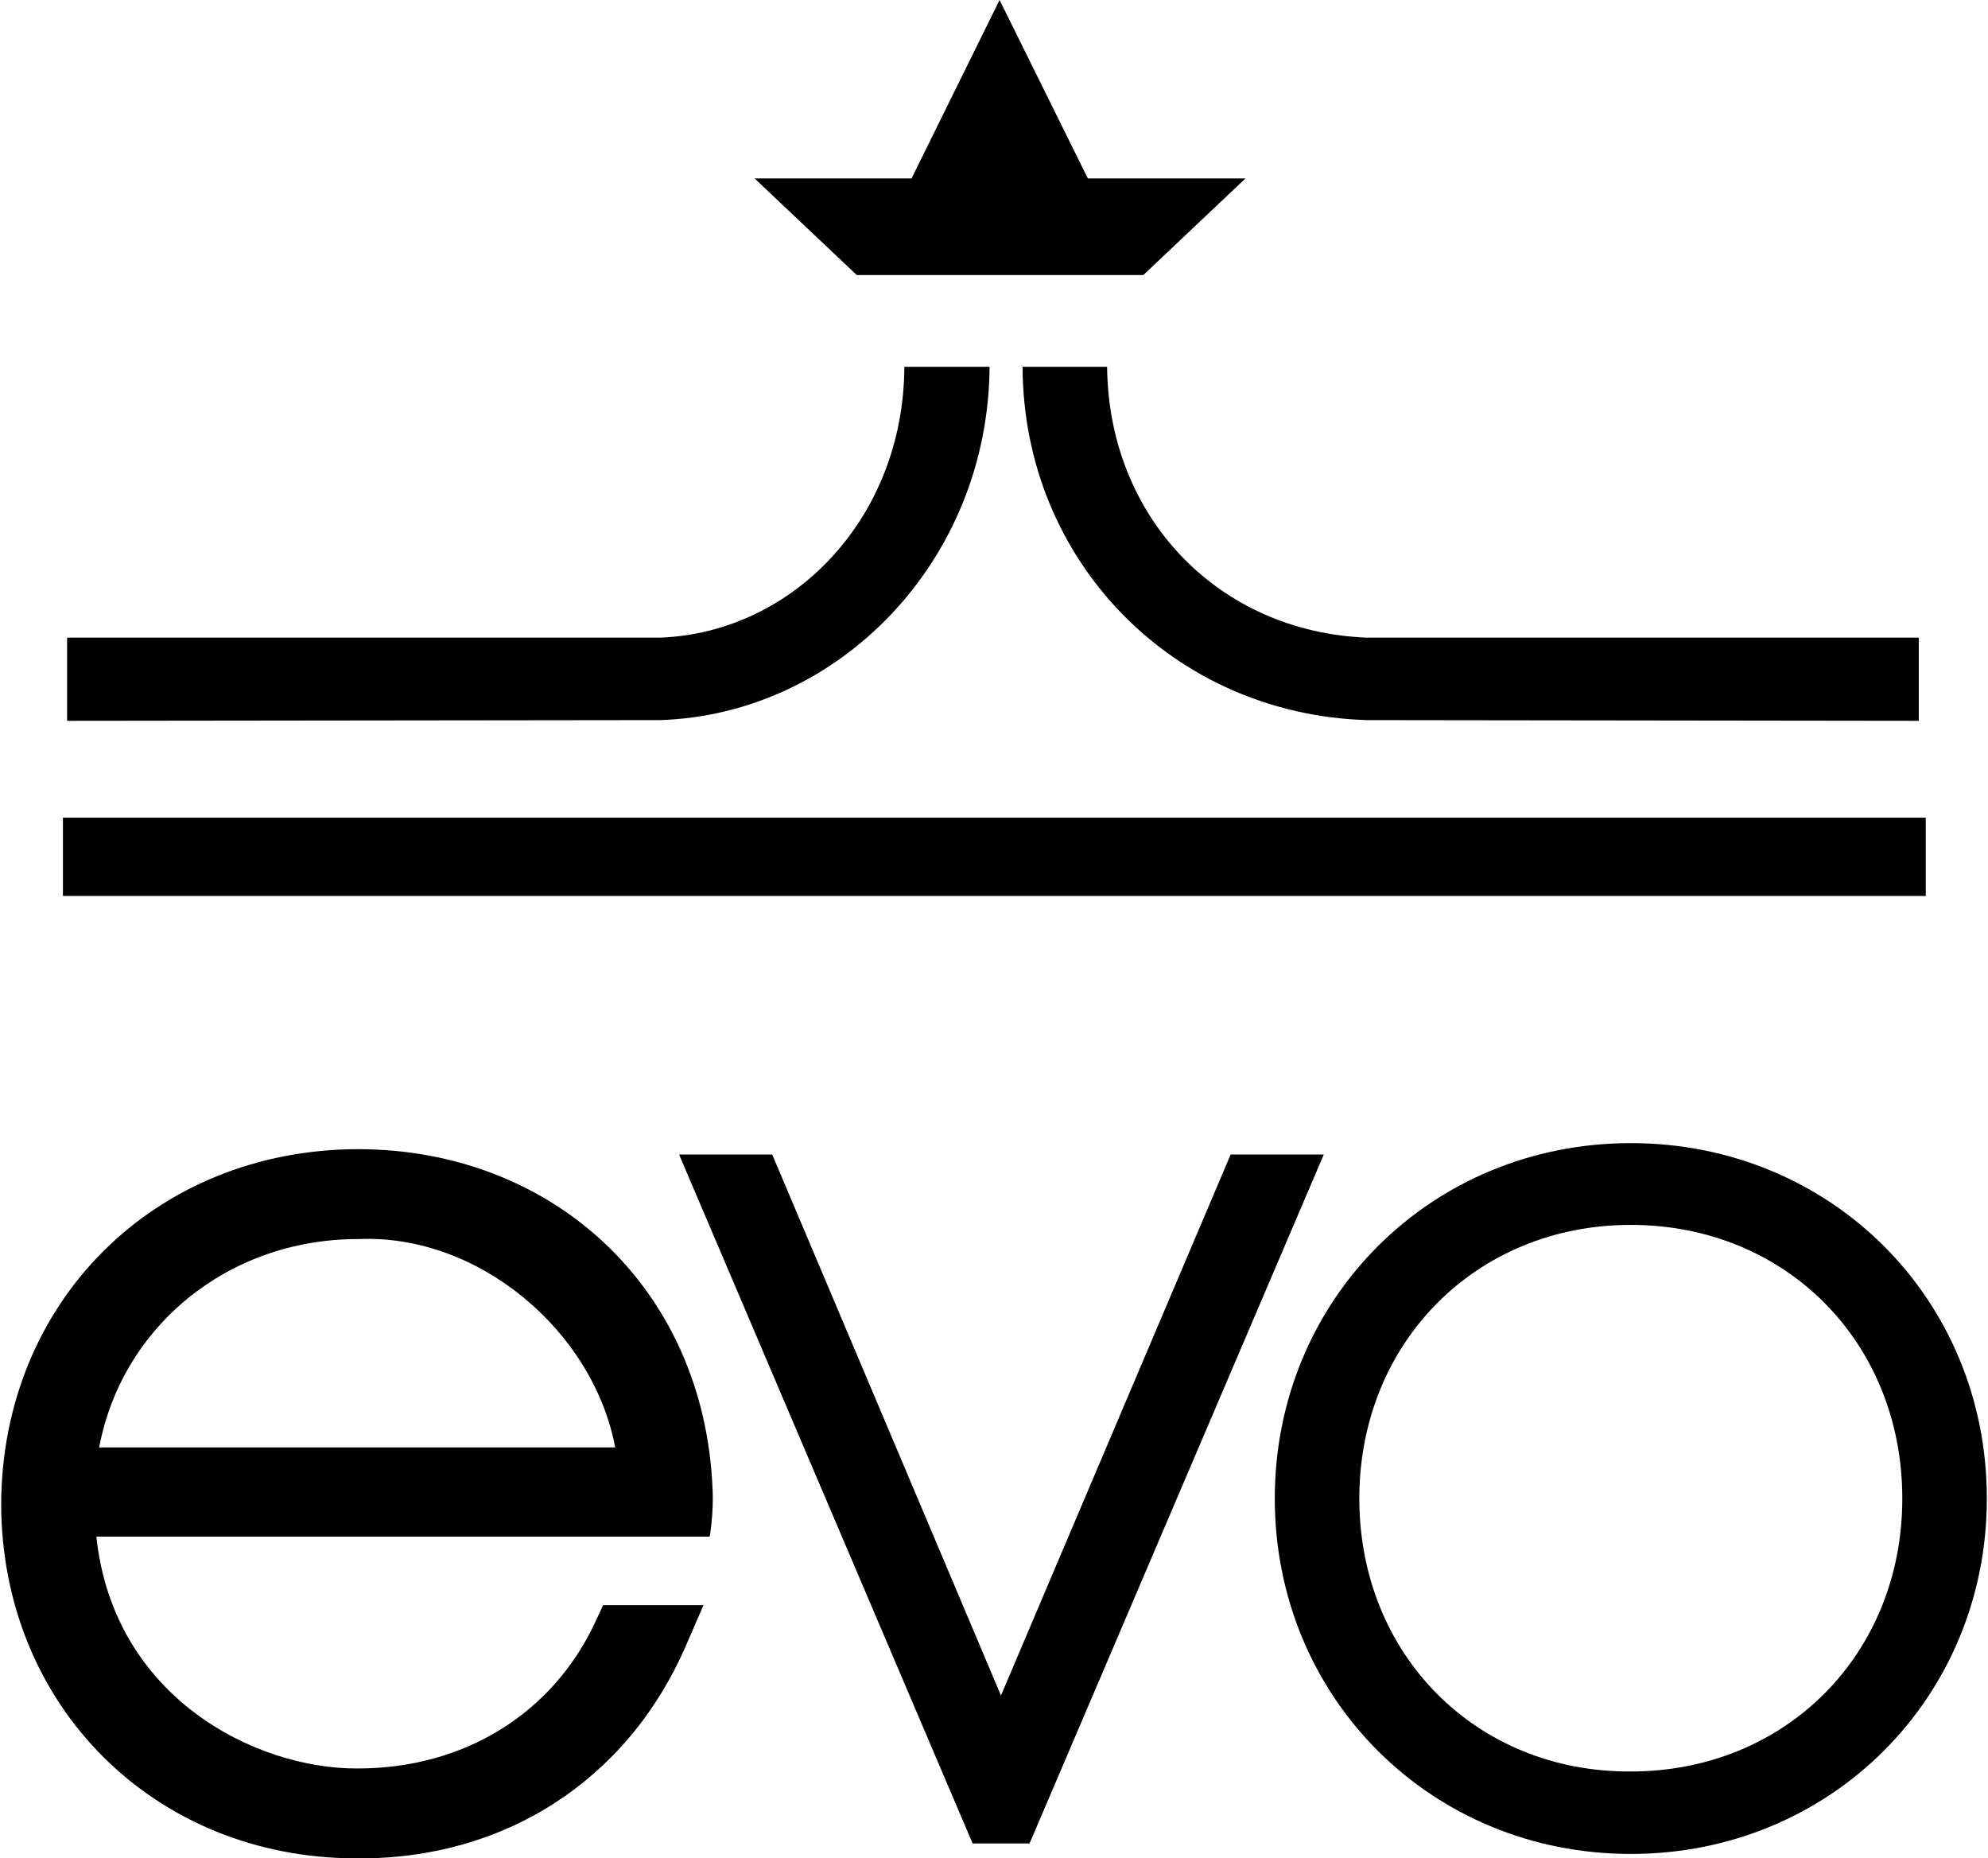
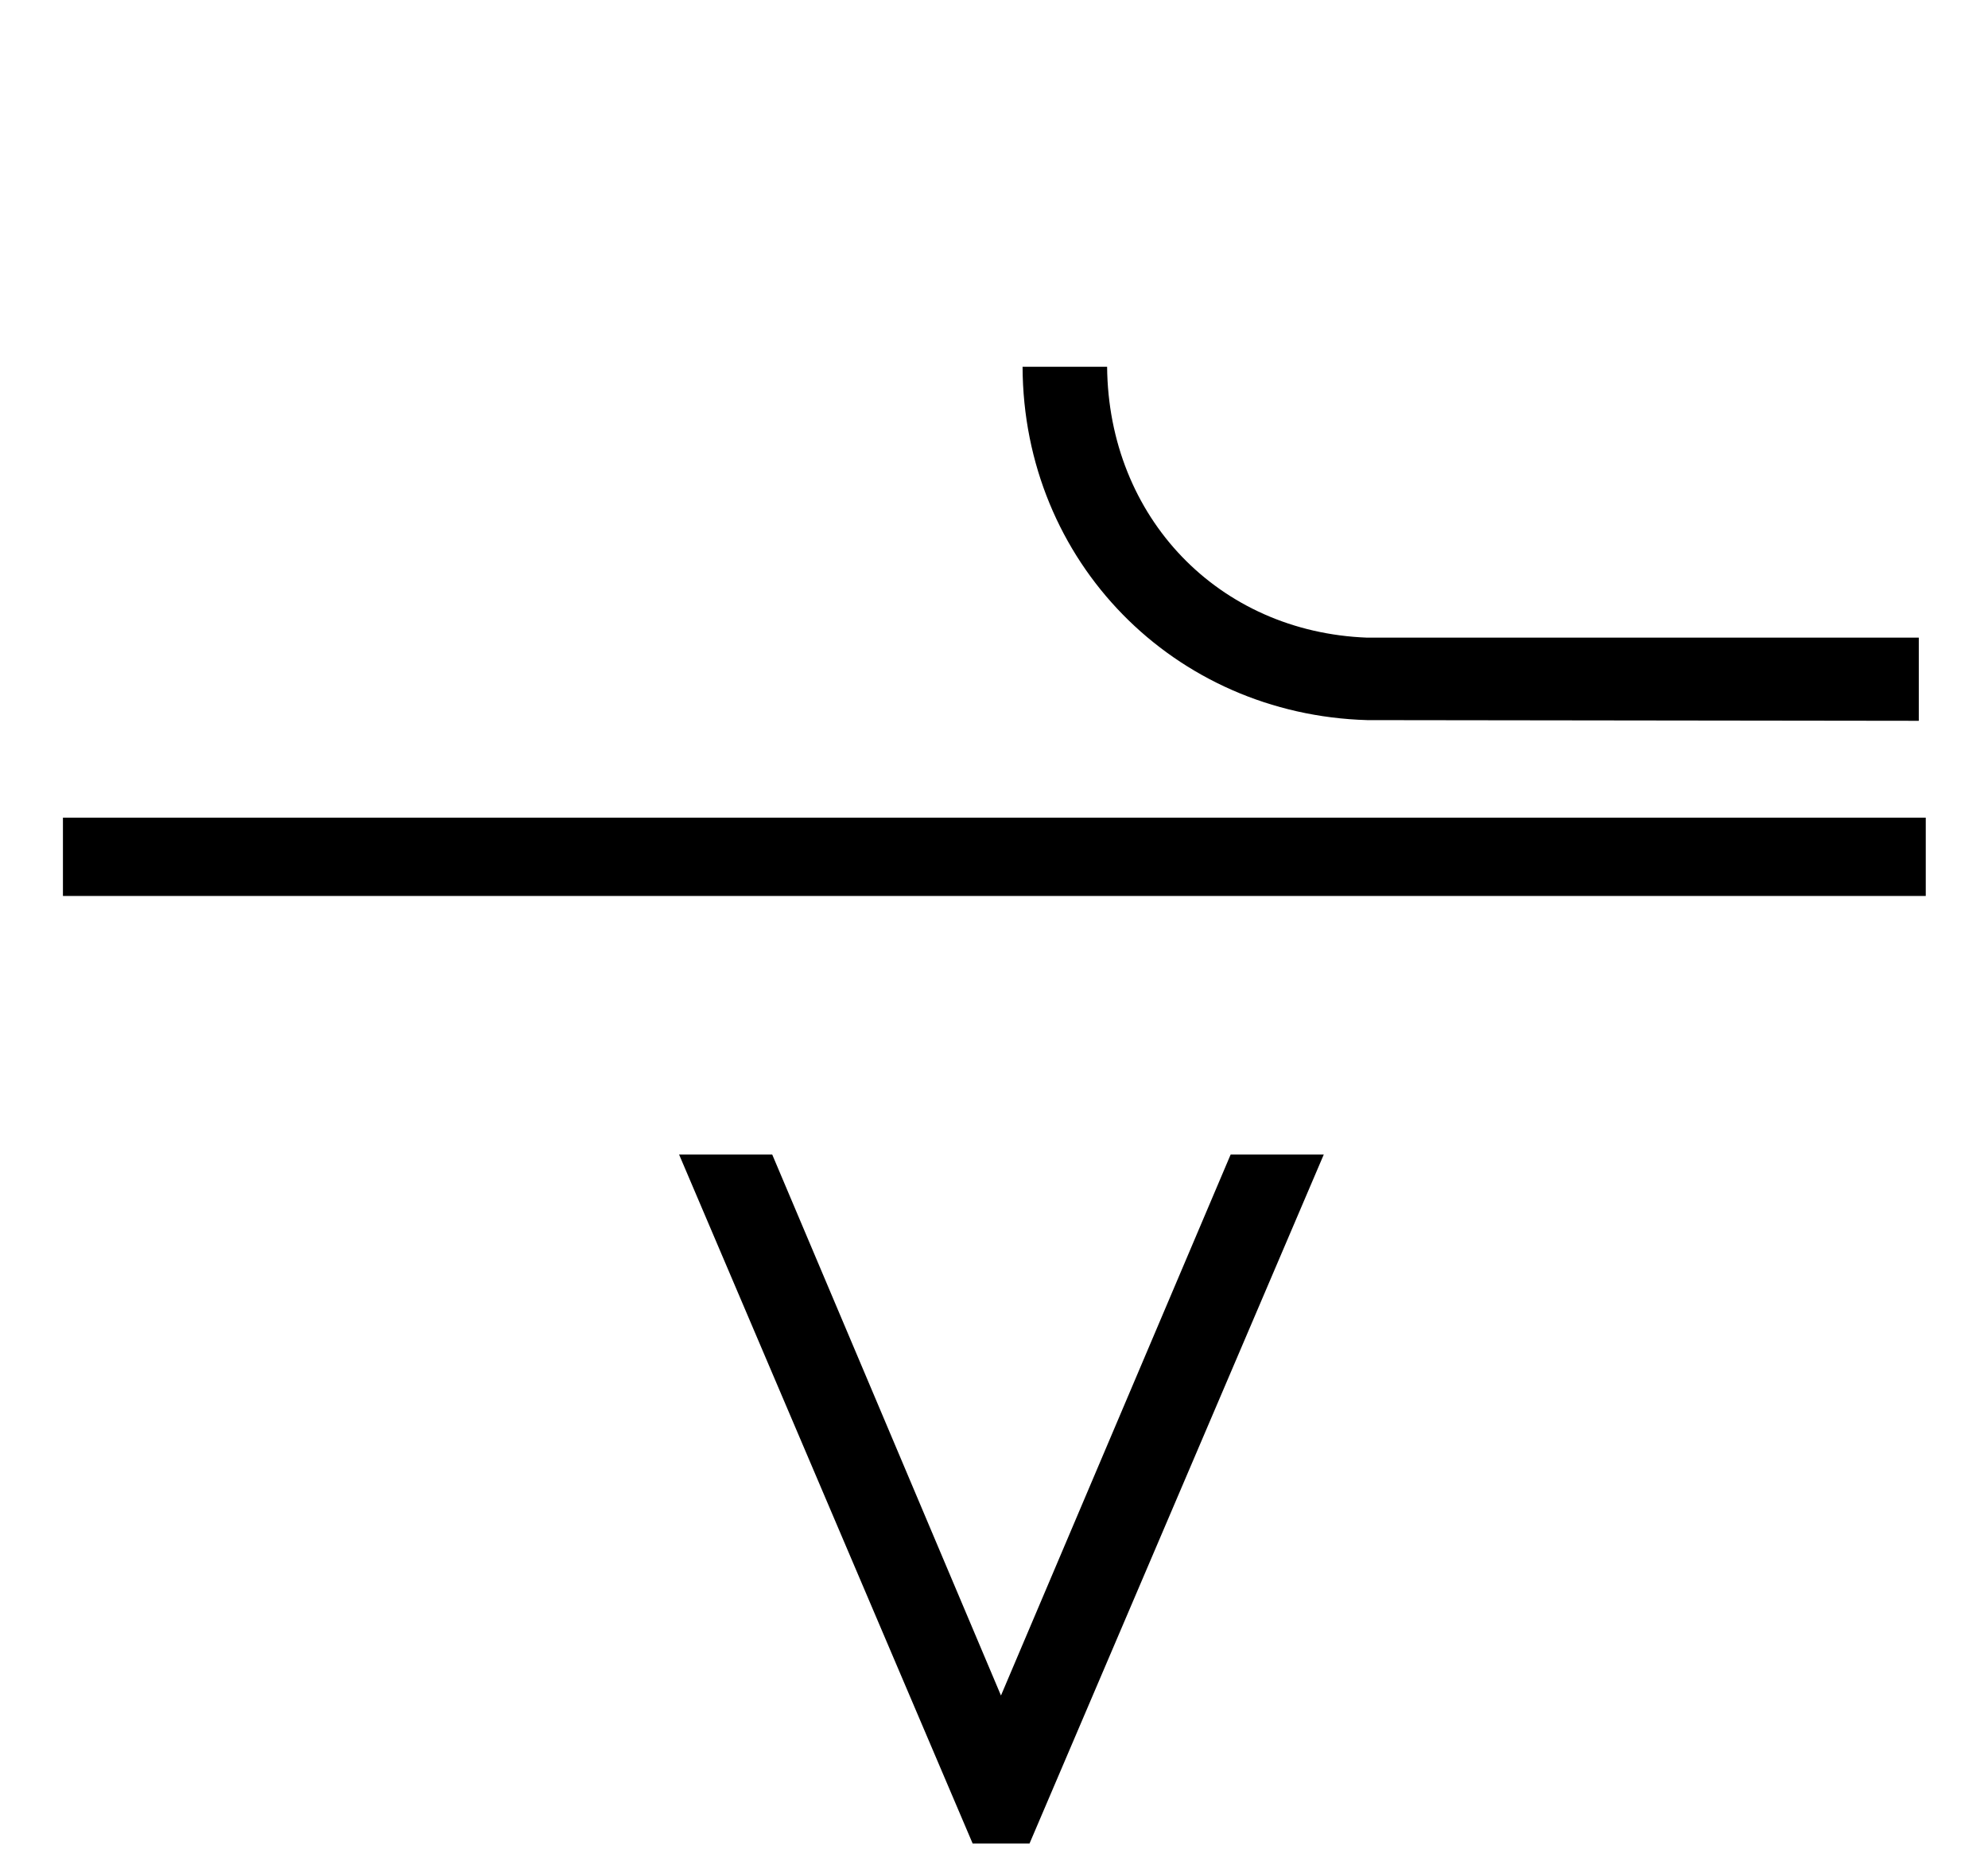
<svg xmlns="http://www.w3.org/2000/svg" version="1.1" id="Layer_1" x="0px" y="0px" viewBox="212 0 856 800" enable-background="new 212 0 856 800" xml:space="preserve">
-   <path fill="#000" d="M212.5,647.6c0.3,86.9,66.1,152.4,153,152.4c63.7,0.6,116.6-33.7,141.7-91.2l7.7-17.8h-43.2l-3.4,7.3  c-18.4,39.5-56.6,63-102.2,63c-44.1,0.3-105.3-30.6-112.6-99.8c24.5,0,264.1,0,264.1,0s1.8-10.4,1.2-20.8  c-3.7-86.6-69.2-146-152.7-146C278.6,494.9,212.8,560.4,212.5,647.6 M366.1,533.4h0.6c51.4-2.1,100.7,39.5,110.2,89.7  c-23.9,0-198,0-222.2,0C264.5,571.1,310.1,533.4,366.1,533.4z M212.5,647.9v-0.6V647.9z" />
  <path fill="#000" d="M762.4,497h-20.5c0,0-80.2,188.8-98.9,232.9C624.4,685.8,544.5,497,544.5,497h-40.1l126.4,296.6h24.5  L782,497H762.4" />
-   <path fill="#000" d="M760.9,645.1c0,85.7,67.3,153,153.3,153s153.3-67.3,153.3-153c0-86-67.3-153-153.3-153  C828.2,492.1,760.9,559.4,760.9,645.1 M797.3,645.1c0-67,50.2-117.8,116.9-117.8s116.9,50.5,116.9,117.8  c0,67-50.2,117.5-116.9,117.5C847.5,763,797.3,712.2,797.3,645.1z" />
-   <polyline fill="#000" points="704.3,118.4 748.3,76.8 680.4,76.8 642.4,0 604.5,76.8 536.9,76.8 580.9,118.4 704.3,118.4 " />
  <rect x="239.1" y="352" fill="#000" width="802.1" height="33.7" />
-   <path fill="#000" d="M601.4,157.9c-0.3,65.2-48,114.5-105.3,116.6H240.9v35.8l255.2-0.3c76.8-2.4,141.4-68.2,142-152.1  L601.4,157.9" />
  <path fill="#000" d="M800.7,274.5c-64-2.4-111.4-51.7-112-116.6h-36.4c0.3,83.9,65.2,149.7,148.4,152.1l237.5,0.3v-35.8H800.7" />
</svg>